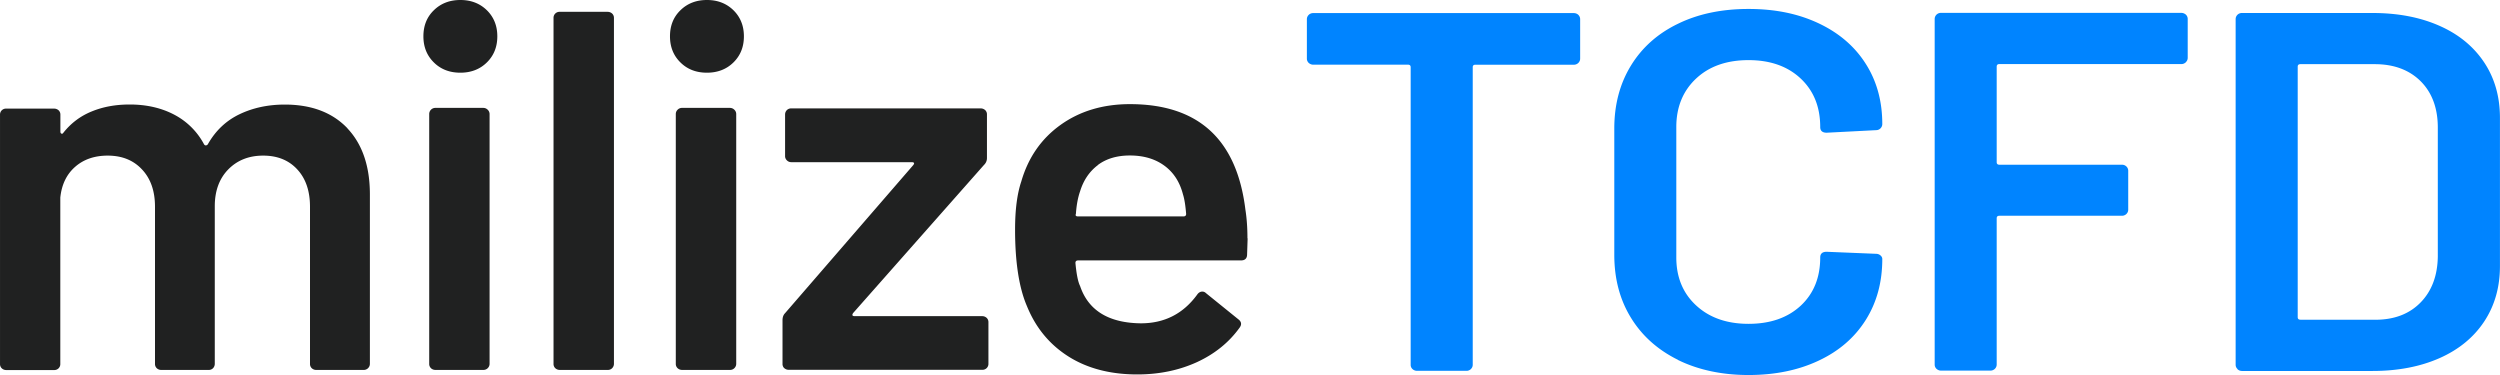
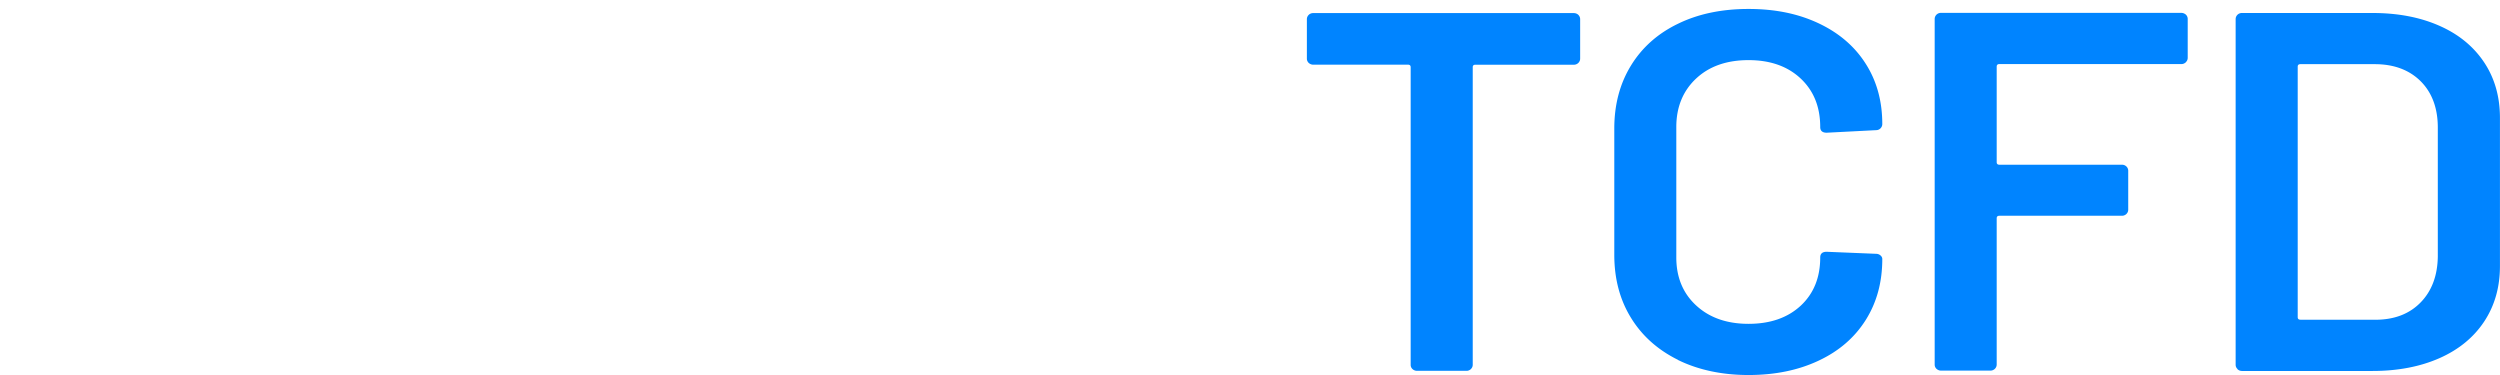
<svg xmlns="http://www.w3.org/2000/svg" width="180" height="27" fill="none">
  <g clip-path="url(#a)">
-     <path fill="#202121" d="M25.002 9.23c1.086 1.143 1.63 2.734 1.63 4.77v12.195c0 .12-.046.228-.135.316a.434.434 0 0 1-.32.124h-3.41a.458.458 0 0 1-.32-.124.419.419 0 0 1-.127-.316v-11.31c0-1.13-.304-2.028-.917-2.688-.612-.665-1.432-.993-2.454-.993-1.022 0-1.858.328-2.513.992-.65.665-.972 1.55-.972 2.655v11.344a.46.46 0 0 1-.126.316.421.421 0 0 1-.321.124h-3.41a.458.458 0 0 1-.32-.124.419.419 0 0 1-.127-.316v-11.31c0-1.13-.313-2.028-.938-2.688-.62-.665-1.444-.993-2.47-.993-.947 0-1.733.27-2.345.81-.613.54-.968 1.275-1.065 2.214v11.975a.427.427 0 0 1-.448.44H.449a.458.458 0 0 1-.321-.124.419.419 0 0 1-.127-.316V8.26a.427.427 0 0 1 .448-.44h3.45c.123 0 .233.045.322.124a.419.419 0 0 1 .127.316v1.217c0 .075.025.12.076.145.05.025.097 0 .147-.075.55-.69 1.23-1.2 2.045-1.528.815-.333 1.715-.495 2.72-.495 1.225 0 2.298.25 3.223.74a5.101 5.101 0 0 1 2.137 2.135c.076.095.165.095.262 0 .55-.98 1.314-1.707 2.286-2.173.971-.465 2.061-.697 3.26-.697 1.927 0 3.43.573 4.516 1.711h-.017v-.008ZM31.237 4.494c-.498-.49-.752-1.117-.752-1.877s.245-1.387.752-1.878C31.735.25 32.373 0 33.147 0c.772 0 1.41.25 1.909.74.498.49.751 1.117.751 1.877s-.253 1.387-.752 1.877c-.498.49-1.136.74-1.909.74-.773 0-1.41-.245-1.909-.74ZM31.03 26.51a.419.419 0 0 1-.127-.316V8.216a.442.442 0 0 1 .448-.448h3.443c.122 0 .232.045.32.133a.426.426 0 0 1 .136.315v17.978c0 .12-.047.229-.135.316a.433.433 0 0 1-.321.124H31.35a.458.458 0 0 1-.321-.124ZM39.98 26.51a.419.419 0 0 1-.126-.316V1.292a.427.427 0 0 1 .448-.44h3.45c.123 0 .233.045.322.124a.423.423 0 0 1 .13.316v24.902c0 .12-.046.229-.13.316a.421.421 0 0 1-.321.124h-3.451a.458.458 0 0 1-.321-.124ZM48.99 4.494c-.498-.49-.751-1.117-.751-1.877s.245-1.387.752-1.878C49.489.25 50.127 0 50.9 0c.773 0 1.41.25 1.91.74.498.49.751 1.117.751 1.877s-.253 1.387-.752 1.877c-.498.49-1.136.74-1.91.74-.772 0-1.41-.245-1.908-.74Zm-.202 22.016a.422.422 0 0 1-.131-.316V8.216c0-.12.042-.228.13-.315a.44.44 0 0 1 .322-.133h3.442c.123 0 .233.045.322.133a.426.426 0 0 1 .135.315v17.978c0 .12-.047.229-.135.316a.433.433 0 0 1-.322.124H49.11a.458.458 0 0 1-.321-.124ZM56.467 26.51a.419.419 0 0 1-.126-.316v-3.132c0-.225.063-.39.185-.515L65.743 11.9c.123-.145.089-.224-.114-.224h-8.655a.432.432 0 0 1-.32-.133.412.412 0 0 1-.128-.316V8.245c0-.12.043-.228.127-.316a.434.434 0 0 1 .321-.124h13.64c.122 0 .232.045.32.124a.419.419 0 0 1 .127.316v3.132c0 .2-.076.37-.228.515l-9.407 10.646c-.097.146-.063.225.114.225h9.18c.122 0 .232.045.32.124a.419.419 0 0 1 .127.316v2.983a.427.427 0 0 1-.448.44H56.784a.458.458 0 0 1-.32-.125h.003v.008ZM89.829 17.168l-.038 1.143c0 .294-.148.44-.448.44H77.617c-.122 0-.186.062-.186.183.076.81.186 1.362.334 1.657.596 1.765 2.061 2.663 4.38 2.688 1.698 0 3.046-.69 4.047-2.06.097-.146.228-.225.376-.225.097 0 .186.037.262.112l2.323 1.878c.228.17.262.37.114.585-.773 1.084-1.808 1.915-3.088 2.505-1.288.586-2.716.885-4.287.885-1.947 0-3.603-.432-4.963-1.292-1.36-.86-2.353-2.065-2.983-3.61-.574-1.325-.861-3.17-.861-5.528 0-1.421.148-2.576.448-3.465.498-1.72 1.44-3.078 2.825-4.07 1.386-.993 3.054-1.496 4.997-1.496 4.921 0 7.692 2.53 8.313 7.59.097.61.148 1.3.148 2.06v.008l.013.012ZM79.058 11.88c-.613.457-1.044 1.089-1.293 1.899-.148.42-.254.955-.3 1.62-.05.12 0 .182.148.182h7.603c.123 0 .186-.062.186-.182-.05-.611-.122-1.08-.228-1.404-.228-.885-.667-1.57-1.33-2.06-.664-.49-1.492-.74-2.493-.74-.925 0-1.694.228-2.306.685h.012Z" />
    <path fill="#0084FF" d="M113.636 1.068a.429.429 0 0 1 .135.316V4.22c0 .12-.047.228-.135.315a.458.458 0 0 1-.326.125h-7.083c-.131 0-.19.062-.19.183V26.26c0 .12-.047.229-.136.316a.453.453 0 0 1-.325.124h-3.544a.478.478 0 0 1-.329-.124.41.41 0 0 1-.135-.316V4.84c0-.12-.064-.183-.19-.183H94.56a.478.478 0 0 1-.33-.125.42.42 0 0 1-.135-.315V1.384c0-.12.047-.229.135-.316a.453.453 0 0 1 .33-.125h18.755a.48.48 0 0 1 .325.125h-.008.004ZM120.812 25.908c-1.461-.723-2.593-1.736-3.387-3.036-.799-1.3-1.196-2.808-1.196-4.528V9.255c0-1.715.397-3.223 1.196-4.527.794-1.3 1.926-2.31 3.387-3.016 1.462-.714 3.156-1.067 5.082-1.067 1.926 0 3.582.344 5.048 1.034 1.461.69 2.593 1.657 3.387 2.908.799 1.25 1.196 2.7 1.196 4.344 0 .12-.047.229-.135.316a.451.451 0 0 1-.326.125l-3.544.183c-.308 0-.464-.138-.464-.408 0-1.45-.469-2.612-1.407-3.493-.938-.88-2.188-1.325-3.755-1.325-1.567 0-2.826.44-3.772 1.325-.946.885-1.428 2.052-1.428 3.493v9.388c0 1.42.473 2.575 1.428 3.456.95.88 2.209 1.325 3.772 1.325 1.563 0 2.817-.436 3.755-1.304.938-.872 1.407-2.031 1.407-3.477 0-.27.156-.407.464-.407l3.544.145c.127 0 .237.038.326.113.088.074.135.162.135.257 0 1.67-.397 3.132-1.196 4.4-.798 1.266-1.926 2.238-3.387 2.923-1.462.69-3.147 1.035-5.048 1.035-1.901 0-3.62-.366-5.082-1.085v-.008ZM157.372 4.49a.46.46 0 0 1-.33.124h-13.09c-.127 0-.19.063-.19.183v6.879c0 .12.063.183.19.183h8.82c.131 0 .236.041.325.124a.425.425 0 0 1 .135.316v2.796c0 .12-.046.228-.135.315a.457.457 0 0 1-.325.125h-8.82c-.127 0-.19.062-.19.183v10.526c0 .12-.047.228-.135.315a.458.458 0 0 1-.326.125h-3.539a.48.48 0 0 1-.33-.125.411.411 0 0 1-.135-.316V1.367c0-.12.046-.228.135-.316a.454.454 0 0 1 .33-.124h17.289c.126 0 .236.045.329.124a.425.425 0 0 1 .135.316v2.796c0 .12-.046.228-.135.315v.017l-.008-.004ZM161.101 26.569a.414.414 0 0 1-.135-.316V1.376c0-.12.047-.229.135-.316a.454.454 0 0 1 .33-.124h9.394c1.821 0 3.43.307 4.816.922 1.385.61 2.454 1.487 3.218 2.633.757 1.138 1.137 2.472 1.137 3.996v10.671c0 1.525-.38 2.85-1.137 3.996-.756 1.139-1.829 2.02-3.218 2.634-1.386.61-2.991.922-4.816.922h-9.394a.479.479 0 0 1-.33-.125v-.016Zm4.529-3.547h5.39c1.36 0 2.445-.412 3.252-1.234.807-.819 1.225-1.92 1.25-3.294V9.185c0-1.396-.414-2.513-1.229-3.331-.823-.819-1.926-1.234-3.311-1.234h-5.357c-.126 0-.19.062-.19.183v18.032c0 .12.064.182.19.182v.009l.005-.005Z" />
  </g>
  <defs>
    <clipPath id="a">
      <path fill="#fff" d="M0 0h180v27H0z" />
    </clipPath>
  </defs>
</svg>